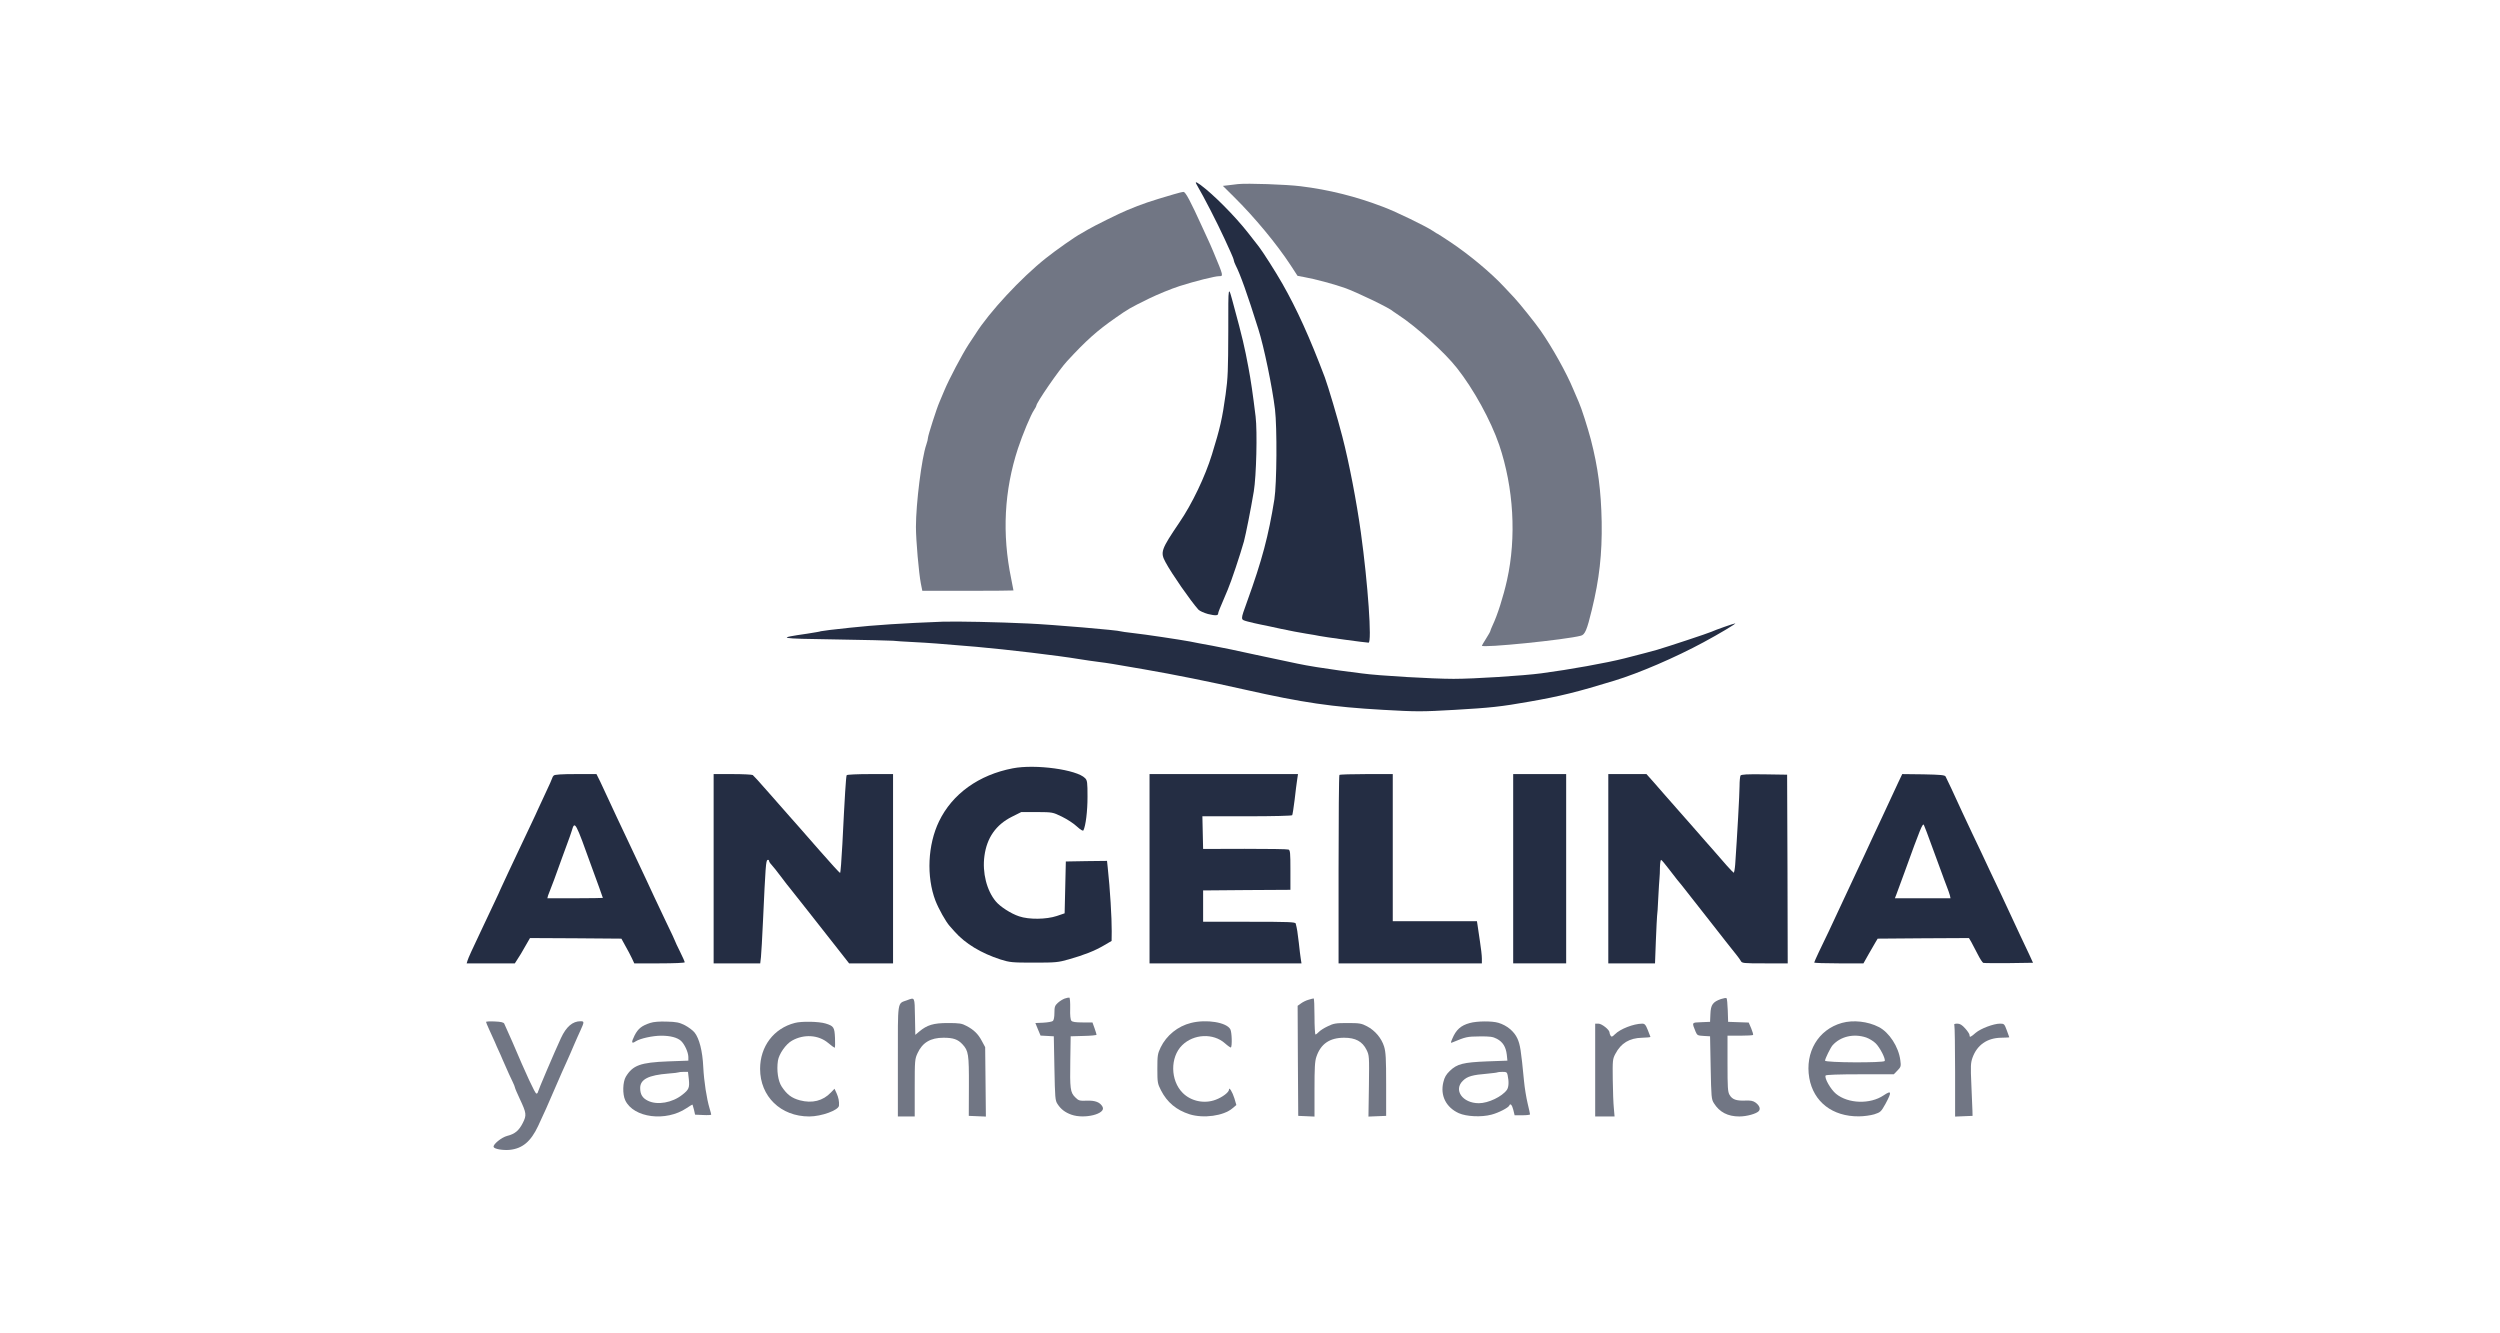
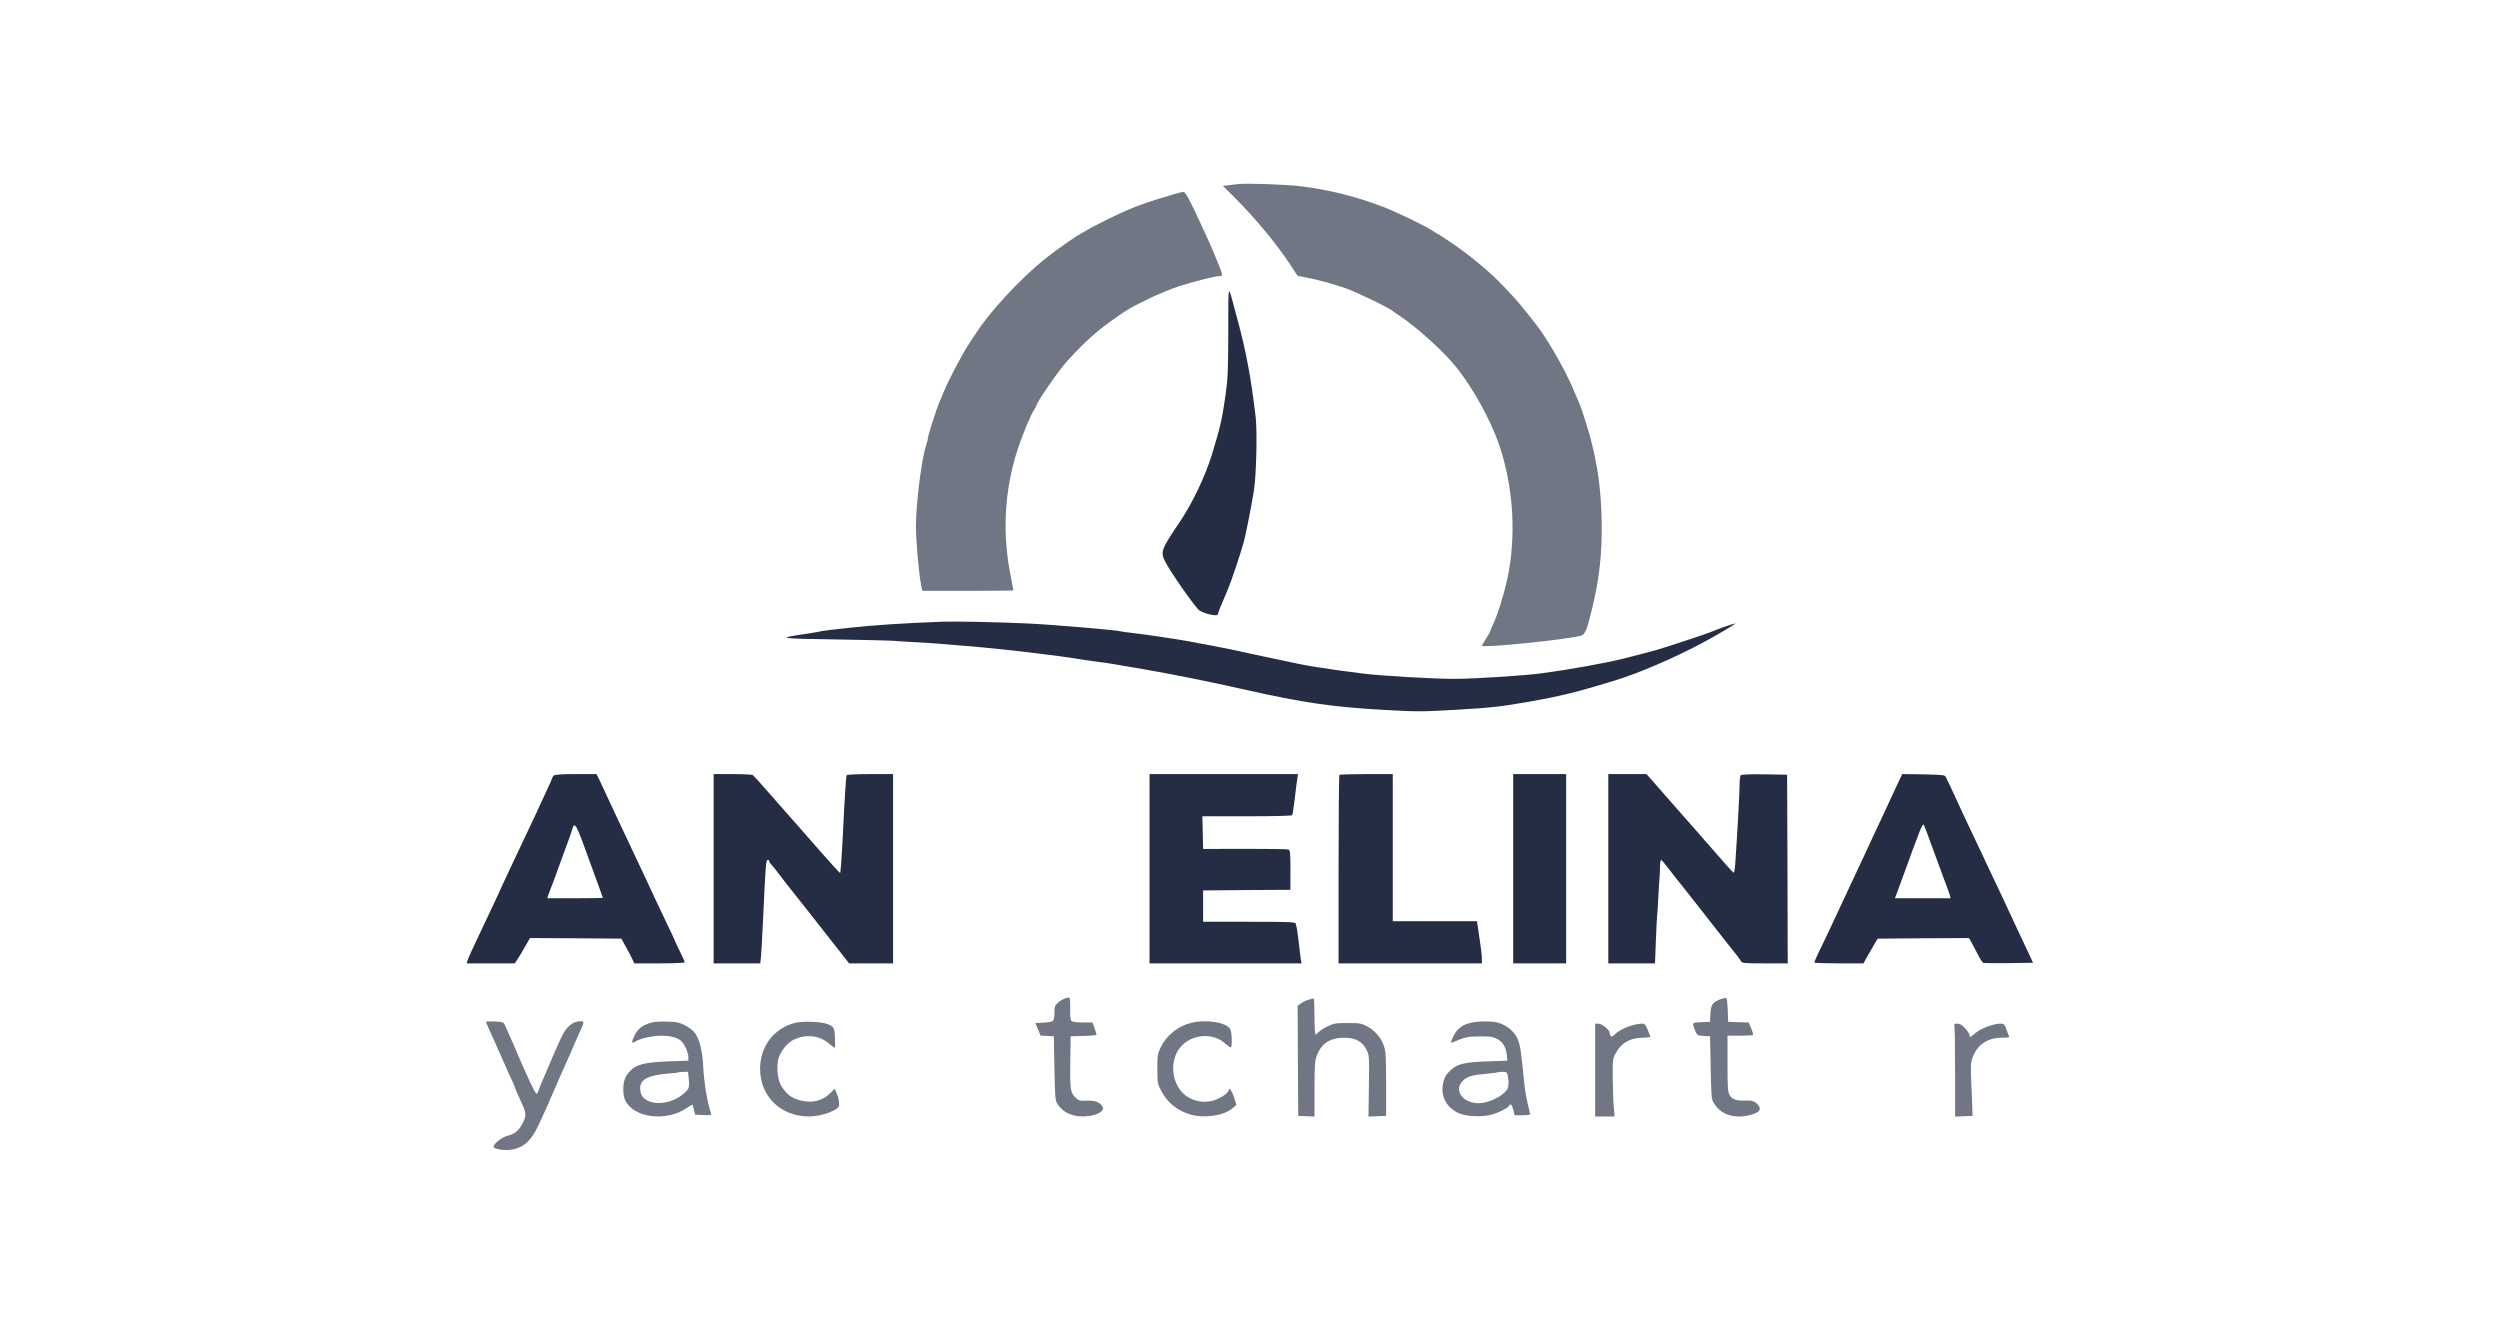
<svg xmlns="http://www.w3.org/2000/svg" width="150" height="80" viewBox="0 0 150 80" fill="none">
-   <path d="M71.847 11.161C72.223 11.797 73.018 13.338 73.48 14.343C73.581 14.575 73.747 14.936 73.849 15.153C73.95 15.37 74.029 15.58 74.029 15.623C74.029 15.66 74.073 15.783 74.13 15.898C74.419 16.462 74.838 17.634 75.503 19.754C75.835 20.795 76.334 23.204 76.5 24.564C76.63 25.671 76.608 29.012 76.464 29.953C76.11 32.152 75.727 33.606 74.824 36.101C74.419 37.23 74.419 37.164 74.846 37.288C75.055 37.345 75.402 37.425 75.619 37.468C75.835 37.512 76.406 37.627 76.883 37.736C77.36 37.837 78.025 37.967 78.364 38.018C78.704 38.069 79.058 38.134 79.159 38.156C79.361 38.206 81.955 38.56 82.114 38.56C82.323 38.56 82.078 35.016 81.651 31.942C81.398 30.119 80.951 27.776 80.539 26.191C80.264 25.114 79.693 23.197 79.491 22.647C78.581 20.238 77.808 18.538 76.934 17.005C76.543 16.318 75.763 15.095 75.532 14.799C75.496 14.755 75.207 14.387 74.882 13.967C74.094 12.962 72.801 11.66 72.021 11.088C71.717 10.871 71.681 10.886 71.847 11.161Z" fill="#242D43" />
  <path d="M74.282 11.045C74.124 11.059 73.856 11.096 73.683 11.117L73.372 11.153L74.044 11.819C75.287 13.049 76.609 14.647 77.447 15.928L77.852 16.55L78.27 16.629C78.877 16.738 79.968 17.027 80.64 17.259C81.37 17.512 83.393 18.488 83.566 18.669C83.588 18.691 83.747 18.799 83.927 18.915C84.953 19.58 86.666 21.128 87.417 22.083C88.414 23.342 89.454 25.237 89.953 26.698C90.82 29.266 90.993 32.232 90.423 34.799C90.199 35.805 89.845 36.912 89.556 37.519C89.483 37.678 89.418 37.837 89.418 37.866C89.418 37.895 89.303 38.098 89.165 38.315C89.028 38.532 88.913 38.727 88.913 38.742C88.913 38.894 93.941 38.387 94.859 38.141C95.097 38.076 95.22 37.794 95.509 36.593C95.964 34.734 96.13 33.23 96.101 31.327C96.065 29.432 95.885 28.058 95.451 26.372C95.263 25.664 94.888 24.477 94.729 24.13C94.678 24.007 94.534 23.667 94.403 23.371C93.992 22.372 93.132 20.839 92.438 19.841C92.157 19.428 91.159 18.184 90.878 17.888C90.733 17.729 90.444 17.425 90.249 17.215C89.462 16.369 88.161 15.284 87.013 14.517C86.615 14.257 86.29 14.04 86.276 14.04C86.261 14.04 86.124 13.96 85.979 13.859C85.575 13.584 83.747 12.694 82.988 12.412C81.363 11.79 79.716 11.378 78.039 11.175C77.187 11.067 74.846 10.987 74.282 11.045Z" fill="#717684" />
  <path d="M70.417 11.66C68.987 12.079 68.539 12.231 67.636 12.607C67.188 12.788 65.641 13.555 65.251 13.786C65.093 13.88 64.912 13.989 64.854 14.018C64.529 14.184 63.358 15.009 62.759 15.486C61.263 16.672 59.349 18.734 58.532 20.036C58.489 20.101 58.308 20.376 58.12 20.658C57.73 21.258 56.928 22.777 56.654 23.443C56.545 23.703 56.416 24.007 56.365 24.13C56.206 24.484 55.678 26.134 55.678 26.271C55.678 26.336 55.635 26.524 55.577 26.683C55.303 27.465 54.956 30.199 54.956 31.616C54.956 32.412 55.13 34.394 55.252 35.016L55.339 35.45H58.07C59.58 35.45 60.808 35.436 60.808 35.428C60.808 35.414 60.743 35.096 60.671 34.72C60.115 32.036 60.252 29.432 61.075 26.915C61.357 26.061 61.849 24.882 62.051 24.586C62.123 24.484 62.181 24.369 62.181 24.34C62.181 24.166 63.546 22.184 64.023 21.671C65.172 20.426 65.815 19.848 66.949 19.059C67.708 18.531 67.773 18.488 68.936 17.916C69.456 17.663 70.28 17.323 70.778 17.164C71.71 16.868 72.888 16.571 73.141 16.571C73.415 16.571 73.415 16.578 72.809 15.124C72.686 14.828 72.534 14.481 72.476 14.365C72.426 14.242 72.274 13.916 72.144 13.642C71.429 12.072 71.132 11.508 71.01 11.515C70.945 11.515 70.677 11.58 70.417 11.66Z" fill="#717684" />
  <path d="M73.697 19.863C73.689 22.199 73.675 22.684 73.538 23.66C73.335 25.114 73.213 25.664 72.714 27.277C72.317 28.572 71.522 30.243 70.763 31.349C69.658 32.984 69.607 33.129 69.933 33.736C70.301 34.423 71.428 36.044 71.905 36.579C71.984 36.659 72.237 36.774 72.476 36.84C72.924 36.948 73.09 36.941 73.09 36.81C73.09 36.738 73.162 36.557 73.66 35.393C73.877 34.886 74.405 33.302 74.636 32.485C74.751 32.044 75.04 30.604 75.228 29.483C75.38 28.564 75.445 25.903 75.337 24.998C75.171 23.631 75.048 22.799 74.903 22.033C74.679 20.832 74.535 20.21 74.036 18.38C73.675 17.042 73.697 16.955 73.697 19.863Z" fill="#242D43" />
  <path d="M56.545 37.302C54.226 37.389 52.456 37.505 50.989 37.664C50.057 37.758 49.277 37.859 49.248 37.874C49.219 37.895 48.858 37.953 48.446 38.019C46.546 38.293 46.64 38.315 50.115 38.366C51.885 38.395 53.446 38.431 53.583 38.445C53.72 38.467 54.277 38.496 54.811 38.525C55.794 38.575 56.256 38.612 58.568 38.807C60.447 38.973 63.488 39.335 64.745 39.545C65.107 39.603 65.641 39.682 65.938 39.718C66.458 39.783 66.696 39.82 68.647 40.16C70.446 40.471 72.635 40.912 74.68 41.375C78.176 42.163 79.918 42.416 82.974 42.59C85.033 42.706 85.285 42.706 87.308 42.59C89.425 42.467 90.054 42.402 91.766 42.098C93.594 41.78 94.649 41.519 96.86 40.84C98.334 40.391 100.523 39.451 102.22 38.532C103.124 38.047 104.2 37.404 104.113 37.404C104.034 37.404 102.921 37.794 102.676 37.91C102.488 37.997 100.067 38.8 99.424 38.988C98.969 39.118 98.651 39.197 97.474 39.501C96.39 39.776 94.179 40.174 92.489 40.398C91.398 40.543 88.45 40.731 87.215 40.731C85.957 40.731 82.713 40.543 81.724 40.406C81.29 40.348 80.683 40.268 80.387 40.232C79.477 40.109 78.429 39.943 77.858 39.82C76.413 39.516 75.893 39.407 75.33 39.284C73.95 38.98 73.661 38.923 72.729 38.742C72.194 38.648 71.594 38.532 71.392 38.489C70.807 38.38 68.705 38.062 67.968 37.982C67.599 37.939 67.267 37.895 67.245 37.881C67.144 37.816 63.142 37.476 61.711 37.411C59.876 37.324 57.383 37.273 56.545 37.302Z" fill="#242D43" />
-   <path d="M60.771 46.098C58.734 46.488 57.137 47.631 56.343 49.28C55.663 50.684 55.577 52.6 56.126 54.04C56.321 54.539 56.747 55.298 56.978 55.559C57.036 55.624 57.173 55.776 57.275 55.892C57.91 56.615 58.871 57.194 60.035 57.57C60.591 57.743 60.714 57.758 62.036 57.758C63.343 57.758 63.495 57.743 64.124 57.562C65.041 57.302 65.67 57.056 66.226 56.731L66.696 56.456L66.703 55.877C66.71 55.118 66.602 53.309 66.465 52.065L66.421 51.653L65.186 51.667L63.95 51.689L63.914 53.244L63.878 54.799L63.408 54.959C62.78 55.168 61.739 55.183 61.147 54.98C60.663 54.821 60.02 54.409 59.753 54.09C59.204 53.44 58.929 52.355 59.066 51.356C59.211 50.264 59.76 49.483 60.714 49.005L61.277 48.723H62.216C63.156 48.73 63.156 48.73 63.712 48.998C64.022 49.15 64.427 49.41 64.615 49.591C64.839 49.794 64.976 49.873 65.005 49.823C65.142 49.548 65.251 48.68 65.251 47.819C65.251 46.937 65.236 46.821 65.106 46.691C64.615 46.177 62.13 45.837 60.771 46.098Z" fill="#242D43" />
  <path d="M33.224 46.532C33.173 46.583 33.137 46.648 33.137 46.677C33.137 46.706 32.942 47.14 32.703 47.646C32.465 48.145 32.27 48.565 32.27 48.579C32.27 48.594 32.039 49.086 31.757 49.679C31.475 50.265 31.186 50.879 31.114 51.038C31.042 51.198 30.767 51.776 30.507 52.326C30.247 52.876 30.03 53.339 30.03 53.353C30.03 53.368 29.857 53.744 29.64 54.2C29.43 54.648 29.091 55.357 28.896 55.776C28.311 57.006 28.101 57.469 28.051 57.635L28 57.802H29.445H30.89L31.02 57.599C31.201 57.324 31.294 57.172 31.562 56.695L31.8 56.283L34.538 56.297L37.284 56.319L37.522 56.753C37.66 56.992 37.833 57.324 37.912 57.491L38.057 57.802H39.567C40.456 57.802 41.084 57.773 41.084 57.737C41.084 57.7 40.954 57.404 40.795 57.086C40.636 56.767 40.506 56.492 40.506 56.471C40.506 56.449 40.268 55.935 39.971 55.328C39.682 54.72 39.35 54.026 39.242 53.787C39.133 53.548 38.924 53.093 38.772 52.775C38.144 51.451 37.804 50.72 37.573 50.228C37.436 49.939 37.183 49.404 37.009 49.035C36.836 48.666 36.59 48.131 36.46 47.856C36.33 47.574 36.128 47.147 36.012 46.894L35.788 46.445H34.553C33.679 46.445 33.281 46.474 33.224 46.532ZM35.514 52.051C35.629 52.37 35.825 52.905 35.947 53.237C36.07 53.57 36.171 53.86 36.171 53.874C36.171 53.881 35.42 53.896 34.502 53.896H32.841L32.884 53.729C32.913 53.643 32.978 53.469 33.029 53.353C33.115 53.158 33.31 52.615 33.722 51.472C33.794 51.27 33.939 50.879 34.04 50.605C34.148 50.322 34.264 49.983 34.307 49.845C34.488 49.223 34.517 49.274 35.514 52.051Z" fill="#242D43" />
  <path d="M42.818 52.123V57.802H44.22H45.614L45.658 57.418C45.679 57.216 45.737 56.225 45.781 55.234C45.932 51.95 45.954 51.632 46.055 51.596C46.098 51.581 46.142 51.603 46.142 51.646C46.142 51.69 46.2 51.791 46.272 51.863C46.452 52.073 46.546 52.181 46.937 52.702C47.132 52.963 47.327 53.216 47.37 53.259C47.457 53.368 49.487 55.935 50.368 57.064L50.946 57.802H52.268H53.583V52.123V46.445H52.218C51.445 46.445 50.831 46.474 50.802 46.51C50.758 46.583 50.686 47.747 50.542 50.655C50.491 51.603 50.433 52.377 50.404 52.377C50.376 52.377 49.819 51.769 49.169 51.024C48.519 50.279 47.934 49.614 47.876 49.548C47.818 49.491 47.587 49.23 47.37 48.977C47.153 48.724 46.944 48.485 46.9 48.442C46.864 48.398 46.474 47.957 46.033 47.458C45.6 46.959 45.21 46.532 45.166 46.503C45.13 46.474 44.581 46.445 43.96 46.445H42.818V52.123Z" fill="#242D43" />
  <path d="M68.972 52.123V57.802H73.531H78.089L78.046 57.527C78.024 57.382 77.967 56.948 77.93 56.572C77.858 55.95 77.822 55.711 77.743 55.415C77.721 55.321 77.345 55.306 74.954 55.306H72.187V54.366V53.426L74.809 53.404L77.425 53.389V52.203C77.425 51.169 77.41 51.01 77.309 50.973C77.244 50.944 76.059 50.93 74.686 50.93L72.187 50.937L72.165 49.961L72.143 48.977H74.817C76.406 48.977 77.504 48.948 77.533 48.912C77.555 48.868 77.62 48.456 77.678 47.986C77.728 47.516 77.8 46.981 77.829 46.785L77.88 46.445H73.422H68.972V52.123Z" fill="#242D43" />
  <path d="M80.365 46.496C80.336 46.518 80.314 49.078 80.314 52.174V57.802H84.613H88.912V57.512C88.912 57.346 88.861 56.883 88.796 56.478C88.739 56.073 88.674 55.632 88.652 55.502L88.616 55.27H86.094H83.566V50.858V46.445H81.991C81.124 46.445 80.387 46.467 80.365 46.496Z" fill="#242D43" />
  <path d="M90.791 52.123V57.802H92.38H93.97V52.123V46.445H92.38H90.791V52.123Z" fill="#242D43" />
  <path d="M96.498 52.123V57.802H97.9H99.301L99.352 56.442C99.381 55.697 99.417 55.031 99.424 54.966C99.439 54.901 99.475 54.409 99.496 53.881C99.525 53.353 99.554 52.818 99.569 52.702C99.583 52.579 99.597 52.275 99.597 52.029C99.605 51.776 99.634 51.581 99.67 51.596C99.706 51.603 99.901 51.841 100.118 52.123C100.327 52.398 100.558 52.695 100.623 52.775C100.696 52.854 101.057 53.303 101.425 53.78C101.794 54.25 102.307 54.901 102.567 55.234C102.827 55.559 103.275 56.131 103.564 56.507C103.86 56.883 104.156 57.259 104.229 57.346C104.301 57.433 104.395 57.57 104.445 57.65C104.518 57.794 104.575 57.802 105.89 57.802H107.263L107.249 52.138L107.227 46.481L105.861 46.46C104.814 46.445 104.481 46.467 104.431 46.532C104.402 46.583 104.373 46.872 104.373 47.169C104.373 47.639 104.229 50.192 104.113 51.856C104.091 52.145 104.048 52.377 104.019 52.362C103.99 52.348 103.81 52.16 103.614 51.943C103.427 51.726 103.087 51.335 102.863 51.082C102.639 50.829 102.393 50.547 102.314 50.46C102.235 50.366 101.989 50.091 101.772 49.838C101.389 49.404 100.306 48.167 99.901 47.711C99.8 47.588 99.504 47.255 99.251 46.966L98.788 46.445H97.647H96.498V52.123Z" fill="#242D43" />
  <path d="M113.903 46.93C113.549 47.697 113.267 48.304 112.935 49.013C112.516 49.91 112.125 50.735 111.873 51.292C111.75 51.552 111.533 52.022 111.381 52.34C111.23 52.659 110.868 53.426 110.586 54.04C109.907 55.509 109.481 56.406 109.134 57.115C108.983 57.44 108.853 57.722 108.853 57.751C108.853 57.78 109.517 57.802 110.326 57.802H111.807L112.104 57.274C112.263 56.992 112.458 56.652 112.53 56.536L112.66 56.319L115.398 56.297L118.136 56.283L118.274 56.514C118.346 56.644 118.519 56.977 118.657 57.245C118.794 57.52 118.946 57.751 118.996 57.773C119.04 57.787 119.733 57.794 120.528 57.787L121.98 57.766L121.749 57.259C121.619 56.977 121.366 56.442 121.185 56.066C121.012 55.69 120.759 55.147 120.629 54.872C120.499 54.59 120.246 54.055 120.073 53.679C119.892 53.303 119.581 52.652 119.386 52.232C119.191 51.812 118.967 51.342 118.895 51.183C118.686 50.756 117.992 49.281 117.746 48.753C117.248 47.66 116.793 46.691 116.735 46.59C116.684 46.503 116.446 46.481 115.405 46.46L114.134 46.445L113.903 46.93ZM115.933 50.822C116.186 51.494 116.446 52.21 116.518 52.413C116.59 52.608 116.713 52.955 116.8 53.172C116.887 53.389 116.973 53.643 116.995 53.729L117.031 53.896H115.362H113.693L113.773 53.693C113.816 53.585 114.04 52.977 114.271 52.34C115.225 49.693 115.362 49.368 115.434 49.498C115.463 49.548 115.687 50.142 115.933 50.822Z" fill="#242D43" />
  <path d="M63.879 59.914C63.763 59.957 63.575 60.073 63.467 60.174C63.294 60.334 63.265 60.413 63.265 60.775C63.265 61.021 63.228 61.216 63.171 61.259C63.12 61.303 62.86 61.346 62.6 61.361L62.123 61.382L62.275 61.758L62.434 62.135L62.831 62.156L63.228 62.178L63.265 64.095C63.301 65.874 63.308 66.026 63.452 66.243C63.648 66.547 63.908 66.749 64.283 66.88C65.071 67.162 66.379 66.829 66.154 66.41C66.01 66.135 65.707 66.019 65.208 66.041C64.76 66.055 64.717 66.041 64.507 65.831C64.218 65.542 64.189 65.339 64.218 63.589L64.24 62.178L65.02 62.156C65.447 62.149 65.793 62.113 65.793 62.084C65.793 62.055 65.736 61.882 65.67 61.686L65.548 61.346H64.955C64.536 61.346 64.341 61.317 64.283 61.245C64.225 61.18 64.197 60.912 64.211 60.507C64.218 60.153 64.197 59.863 64.16 59.856C64.124 59.849 64.001 59.871 63.879 59.914Z" fill="#717684" />
  <path d="M103.254 59.943C102.77 60.117 102.647 60.283 102.625 60.833L102.604 61.31L102.076 61.332C101.491 61.353 101.506 61.332 101.737 61.903C101.831 62.12 101.86 62.135 102.221 62.156L102.604 62.178L102.64 64.059C102.676 65.831 102.683 65.954 102.835 66.193C103.167 66.728 103.666 66.988 104.359 66.988C104.807 66.988 105.393 66.822 105.53 66.663C105.645 66.525 105.566 66.33 105.335 66.156C105.183 66.048 105.039 66.019 104.706 66.034C104.179 66.055 103.933 65.968 103.774 65.694C103.666 65.513 103.651 65.252 103.651 63.813V62.142H104.396C104.807 62.142 105.161 62.12 105.183 62.099C105.205 62.077 105.154 61.903 105.075 61.708L104.923 61.353L104.309 61.332L103.688 61.31L103.666 60.623C103.651 60.247 103.622 59.914 103.594 59.892C103.565 59.863 103.413 59.892 103.254 59.943Z" fill="#717684" />
-   <path d="M54.421 60.015C53.828 60.232 53.872 59.95 53.872 63.675V66.988H54.377H54.883V65.266C54.883 63.61 54.891 63.538 55.057 63.183C55.346 62.554 55.837 62.264 56.61 62.264C57.195 62.264 57.47 62.358 57.752 62.662C58.105 63.046 58.142 63.248 58.134 65.165L58.127 66.952L58.64 66.973L59.153 66.995L59.132 64.912L59.11 62.829L58.915 62.467C58.691 62.04 58.431 61.787 57.99 61.556C57.708 61.404 57.564 61.382 56.87 61.382C56.003 61.382 55.627 61.498 55.151 61.896L54.919 62.091L54.898 60.991C54.876 59.798 54.898 59.834 54.421 60.015Z" fill="#717684" />
  <path d="M78.509 59.986C78.371 60.022 78.169 60.123 78.061 60.203L77.858 60.348L77.873 63.646L77.894 66.952L78.386 66.973L78.87 66.995V65.368C78.87 64.066 78.891 63.668 78.986 63.4C79.246 62.633 79.78 62.264 80.647 62.264C81.326 62.264 81.738 62.481 81.991 62.988C82.157 63.328 82.157 63.364 82.135 65.165L82.107 66.995L82.641 66.973L83.169 66.952V65.071C83.169 63.501 83.147 63.125 83.046 62.792C82.887 62.286 82.504 61.831 82.02 61.577C81.688 61.404 81.579 61.382 80.857 61.382C80.141 61.382 80.019 61.404 79.665 61.577C79.441 61.679 79.202 61.838 79.13 61.917C79.05 62.004 78.964 62.069 78.928 62.069C78.899 62.069 78.87 61.577 78.87 60.984C78.87 60.384 78.848 59.899 78.819 59.906C78.783 59.906 78.646 59.943 78.509 59.986Z" fill="#717684" />
  <path d="M29.163 61.317C29.163 61.346 29.25 61.549 29.351 61.773C29.452 61.997 29.604 62.322 29.683 62.503C29.756 62.684 29.864 62.923 29.922 63.046C29.98 63.162 30.088 63.415 30.167 63.603C30.514 64.391 30.63 64.652 30.76 64.912C30.832 65.064 30.897 65.216 30.897 65.252C30.897 65.288 31.027 65.592 31.186 65.932C31.591 66.793 31.605 66.909 31.367 67.379C31.136 67.834 30.897 68.037 30.435 68.153C30.095 68.239 29.568 68.666 29.618 68.818C29.654 68.941 30.16 69.028 30.579 68.992C31.345 68.912 31.843 68.5 32.284 67.567C32.725 66.626 32.797 66.453 33.317 65.252C33.585 64.637 33.888 63.936 34.004 63.697C34.112 63.458 34.307 63.017 34.43 62.72C34.56 62.424 34.741 62.004 34.842 61.794C35.059 61.317 35.059 61.274 34.835 61.274C34.358 61.274 33.975 61.599 33.657 62.286C33.274 63.111 32.27 65.469 32.27 65.534C32.27 65.578 32.226 65.614 32.183 65.614C32.104 65.614 31.583 64.493 30.738 62.503C30.507 61.975 30.312 61.534 30.254 61.418C30.211 61.339 30.052 61.303 29.676 61.288C29.394 61.274 29.163 61.288 29.163 61.317Z" fill="#717684" />
  <path d="M39.017 61.375C38.505 61.541 38.288 61.715 38.078 62.12C37.861 62.554 37.883 62.656 38.151 62.475C38.411 62.308 39.162 62.142 39.675 62.142C40.217 62.142 40.636 62.25 40.86 62.453C41.077 62.656 41.293 63.126 41.301 63.415V63.639L40.087 63.683C38.425 63.748 37.97 63.914 37.551 64.601C37.363 64.919 37.341 65.65 37.515 66.019C38.013 67.075 39.957 67.321 41.192 66.489C41.38 66.359 41.546 66.265 41.553 66.279C41.561 66.294 41.597 66.431 41.64 66.59L41.705 66.88L42.189 66.901C42.456 66.916 42.673 66.901 42.673 66.88C42.673 66.851 42.63 66.684 42.572 66.496C42.399 65.91 42.24 64.891 42.196 64.023C42.153 63.068 41.958 62.308 41.676 61.954C41.575 61.824 41.308 61.628 41.091 61.513C40.752 61.346 40.593 61.31 40 61.296C39.574 61.281 39.205 61.31 39.017 61.375ZM41.33 64.753C41.38 65.267 41.337 65.375 40.939 65.686C40.34 66.164 39.444 66.323 38.88 66.048C38.548 65.889 38.411 65.665 38.411 65.281C38.411 64.76 38.909 64.507 40.108 64.413C40.426 64.391 40.701 64.355 40.715 64.341C40.73 64.326 40.867 64.312 41.012 64.312H41.279L41.33 64.753Z" fill="#717684" />
  <path d="M47.694 61.375C46.423 61.701 45.606 62.786 45.606 64.131C45.606 65.787 46.842 66.988 48.554 66.988C49.284 66.988 50.317 66.612 50.339 66.337C50.36 66.091 50.31 65.853 50.194 65.592L50.071 65.325L49.855 65.549C49.378 66.055 48.728 66.214 47.991 66.019C47.492 65.882 47.218 65.672 46.9 65.194C46.683 64.862 46.589 64.225 46.676 63.639C46.741 63.234 47.153 62.641 47.521 62.438C48.236 62.033 49.111 62.091 49.688 62.576C49.876 62.735 50.057 62.865 50.079 62.865C50.108 62.865 50.115 62.605 50.1 62.279C50.071 61.636 50.028 61.563 49.537 61.411C49.139 61.288 48.099 61.267 47.694 61.375Z" fill="#717684" />
  <path d="M71.464 61.375C70.67 61.57 69.99 62.12 69.636 62.85C69.456 63.227 69.441 63.335 69.441 64.131C69.441 64.955 69.456 65.02 69.658 65.418C70.027 66.142 70.583 66.605 71.378 66.858C72.216 67.118 73.415 66.952 73.942 66.503L74.181 66.301L74.065 65.903C73.95 65.527 73.74 65.187 73.74 65.375C73.74 65.534 73.35 65.831 72.945 65.983C72.266 66.243 71.464 66.077 70.966 65.578C70.215 64.832 70.2 63.429 70.93 62.713C71.623 62.033 72.794 61.975 73.495 62.597C73.675 62.757 73.834 62.865 73.856 62.85C73.935 62.764 73.914 61.932 73.82 61.758C73.596 61.339 72.389 61.143 71.464 61.375Z" fill="#717684" />
  <path d="M88.182 61.383C87.648 61.527 87.359 61.788 87.135 62.33C87.026 62.583 87.034 62.591 87.156 62.54C87.958 62.207 88.023 62.193 88.767 62.185C89.403 62.178 89.569 62.2 89.815 62.33C90.169 62.518 90.35 62.808 90.407 63.278L90.444 63.639L89.223 63.683C87.792 63.741 87.424 63.835 86.99 64.254C86.766 64.471 86.672 64.63 86.6 64.934C86.405 65.737 86.766 66.446 87.532 66.793C87.994 66.996 88.883 67.039 89.483 66.88C89.909 66.772 90.509 66.46 90.559 66.33C90.617 66.178 90.725 66.294 90.798 66.591L90.877 66.916H91.34C91.592 66.916 91.802 66.894 91.802 66.858C91.802 66.829 91.737 66.533 91.657 66.2C91.578 65.867 91.477 65.267 91.441 64.862C91.26 62.981 91.209 62.677 91.043 62.309C90.848 61.882 90.415 61.52 89.902 61.368C89.519 61.252 88.616 61.26 88.182 61.383ZM90.458 64.507C90.545 64.912 90.523 65.231 90.415 65.39C90.126 65.795 89.302 66.193 88.731 66.193C87.749 66.193 87.192 65.397 87.778 64.84C88.038 64.58 88.356 64.493 89.237 64.421C89.555 64.392 89.829 64.356 89.844 64.341C89.858 64.327 89.996 64.312 90.147 64.312C90.386 64.312 90.422 64.334 90.458 64.507Z" fill="#717684" />
-   <path d="M110.515 61.375C109.092 61.773 108.29 63.133 108.557 64.681C108.81 66.113 109.951 66.996 111.534 66.981C111.83 66.981 112.242 66.923 112.458 66.858C112.834 66.735 112.863 66.706 113.13 66.229C113.52 65.506 113.499 65.397 113.015 65.723C112.213 66.265 110.891 66.229 110.161 65.629C109.843 65.368 109.446 64.674 109.539 64.529C109.568 64.486 110.32 64.457 111.606 64.457H113.629L113.845 64.233C114.055 64.016 114.069 63.979 114.019 63.611C113.918 62.815 113.354 61.94 112.726 61.621C112.068 61.281 111.194 61.187 110.515 61.375ZM111.974 62.251C112.155 62.316 112.408 62.468 112.538 62.598C112.798 62.851 113.152 63.545 113.08 63.661C113.007 63.777 109.503 63.762 109.503 63.639C109.503 63.524 109.828 62.865 109.951 62.721C110.428 62.185 111.223 61.998 111.974 62.251Z" fill="#717684" />
  <path d="M95.711 64.203V66.988H96.289H96.874L96.831 66.496C96.802 66.229 96.773 65.455 96.766 64.782C96.751 63.617 96.758 63.538 96.925 63.227C97.257 62.59 97.77 62.279 98.529 62.265C98.803 62.258 99.027 62.236 99.027 62.214C99.027 62.2 98.955 62.012 98.868 61.802C98.738 61.476 98.68 61.419 98.529 61.419C98.008 61.426 97.214 61.737 96.896 62.055C96.737 62.214 96.694 62.229 96.636 62.142C96.6 62.084 96.571 61.997 96.571 61.947C96.571 61.788 96.108 61.419 95.906 61.419H95.711V64.203Z" fill="#717684" />
-   <path d="M117.263 61.534C117.284 61.599 117.306 62.85 117.306 64.319V66.995L117.834 66.973L118.354 66.952L118.347 66.662C118.339 66.503 118.31 65.802 118.282 65.093C118.231 63.957 118.238 63.776 118.354 63.451C118.628 62.699 119.228 62.279 120.059 62.264C120.333 62.257 120.557 62.25 120.557 62.236C120.557 62.228 120.492 62.04 120.406 61.816C120.268 61.44 120.247 61.418 120.008 61.418C119.618 61.418 118.852 61.708 118.542 61.968C118.224 62.243 118.173 62.264 118.173 62.105C118.173 62.047 118.058 61.867 117.913 61.708C117.718 61.49 117.595 61.418 117.436 61.418C117.27 61.418 117.227 61.447 117.263 61.534Z" fill="#717684" />
+   <path d="M117.263 61.534C117.284 61.599 117.306 62.85 117.306 64.319V66.995L117.834 66.973L118.354 66.952L118.347 66.662C118.339 66.503 118.31 65.802 118.282 65.093C118.231 63.957 118.238 63.776 118.354 63.451C118.628 62.699 119.228 62.279 120.059 62.264C120.333 62.257 120.557 62.25 120.557 62.236C120.557 62.228 120.492 62.04 120.406 61.816C120.268 61.44 120.247 61.418 120.008 61.418C119.618 61.418 118.852 61.708 118.542 61.968C118.224 62.243 118.173 62.264 118.173 62.105C118.173 62.047 118.058 61.867 117.913 61.708C117.718 61.49 117.595 61.418 117.436 61.418C117.27 61.418 117.227 61.447 117.263 61.534" fill="#717684" />
</svg>